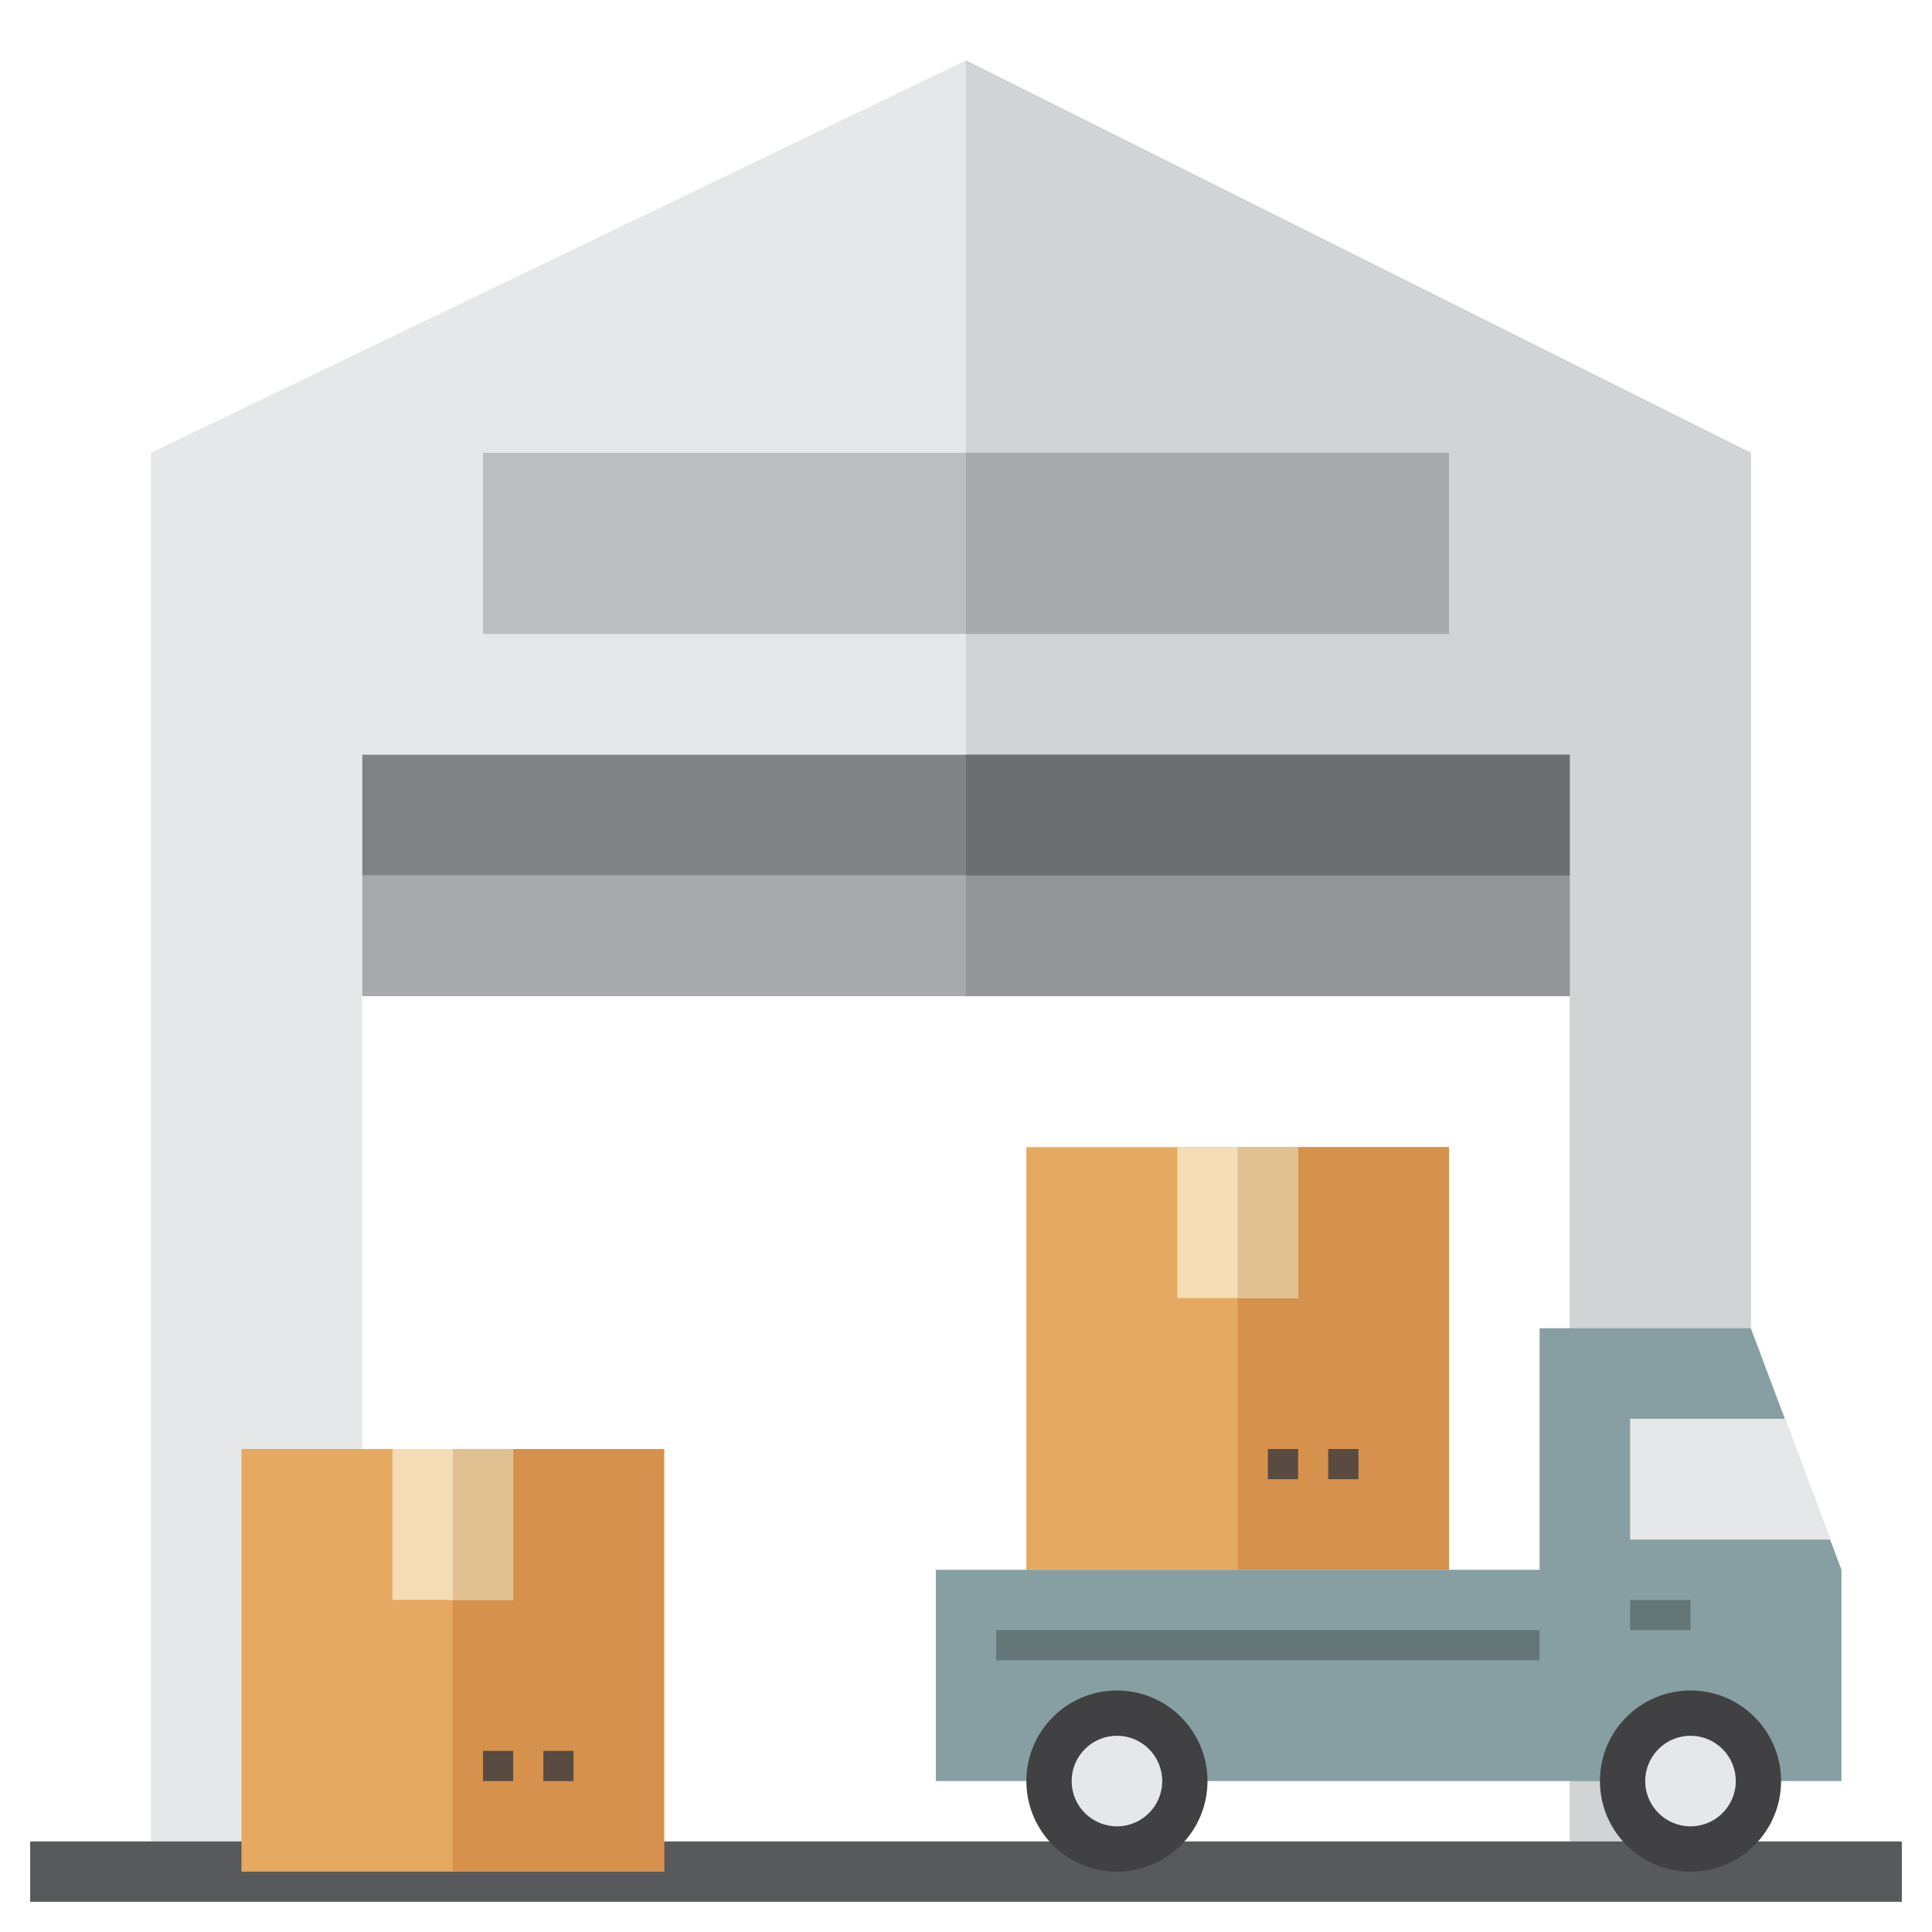
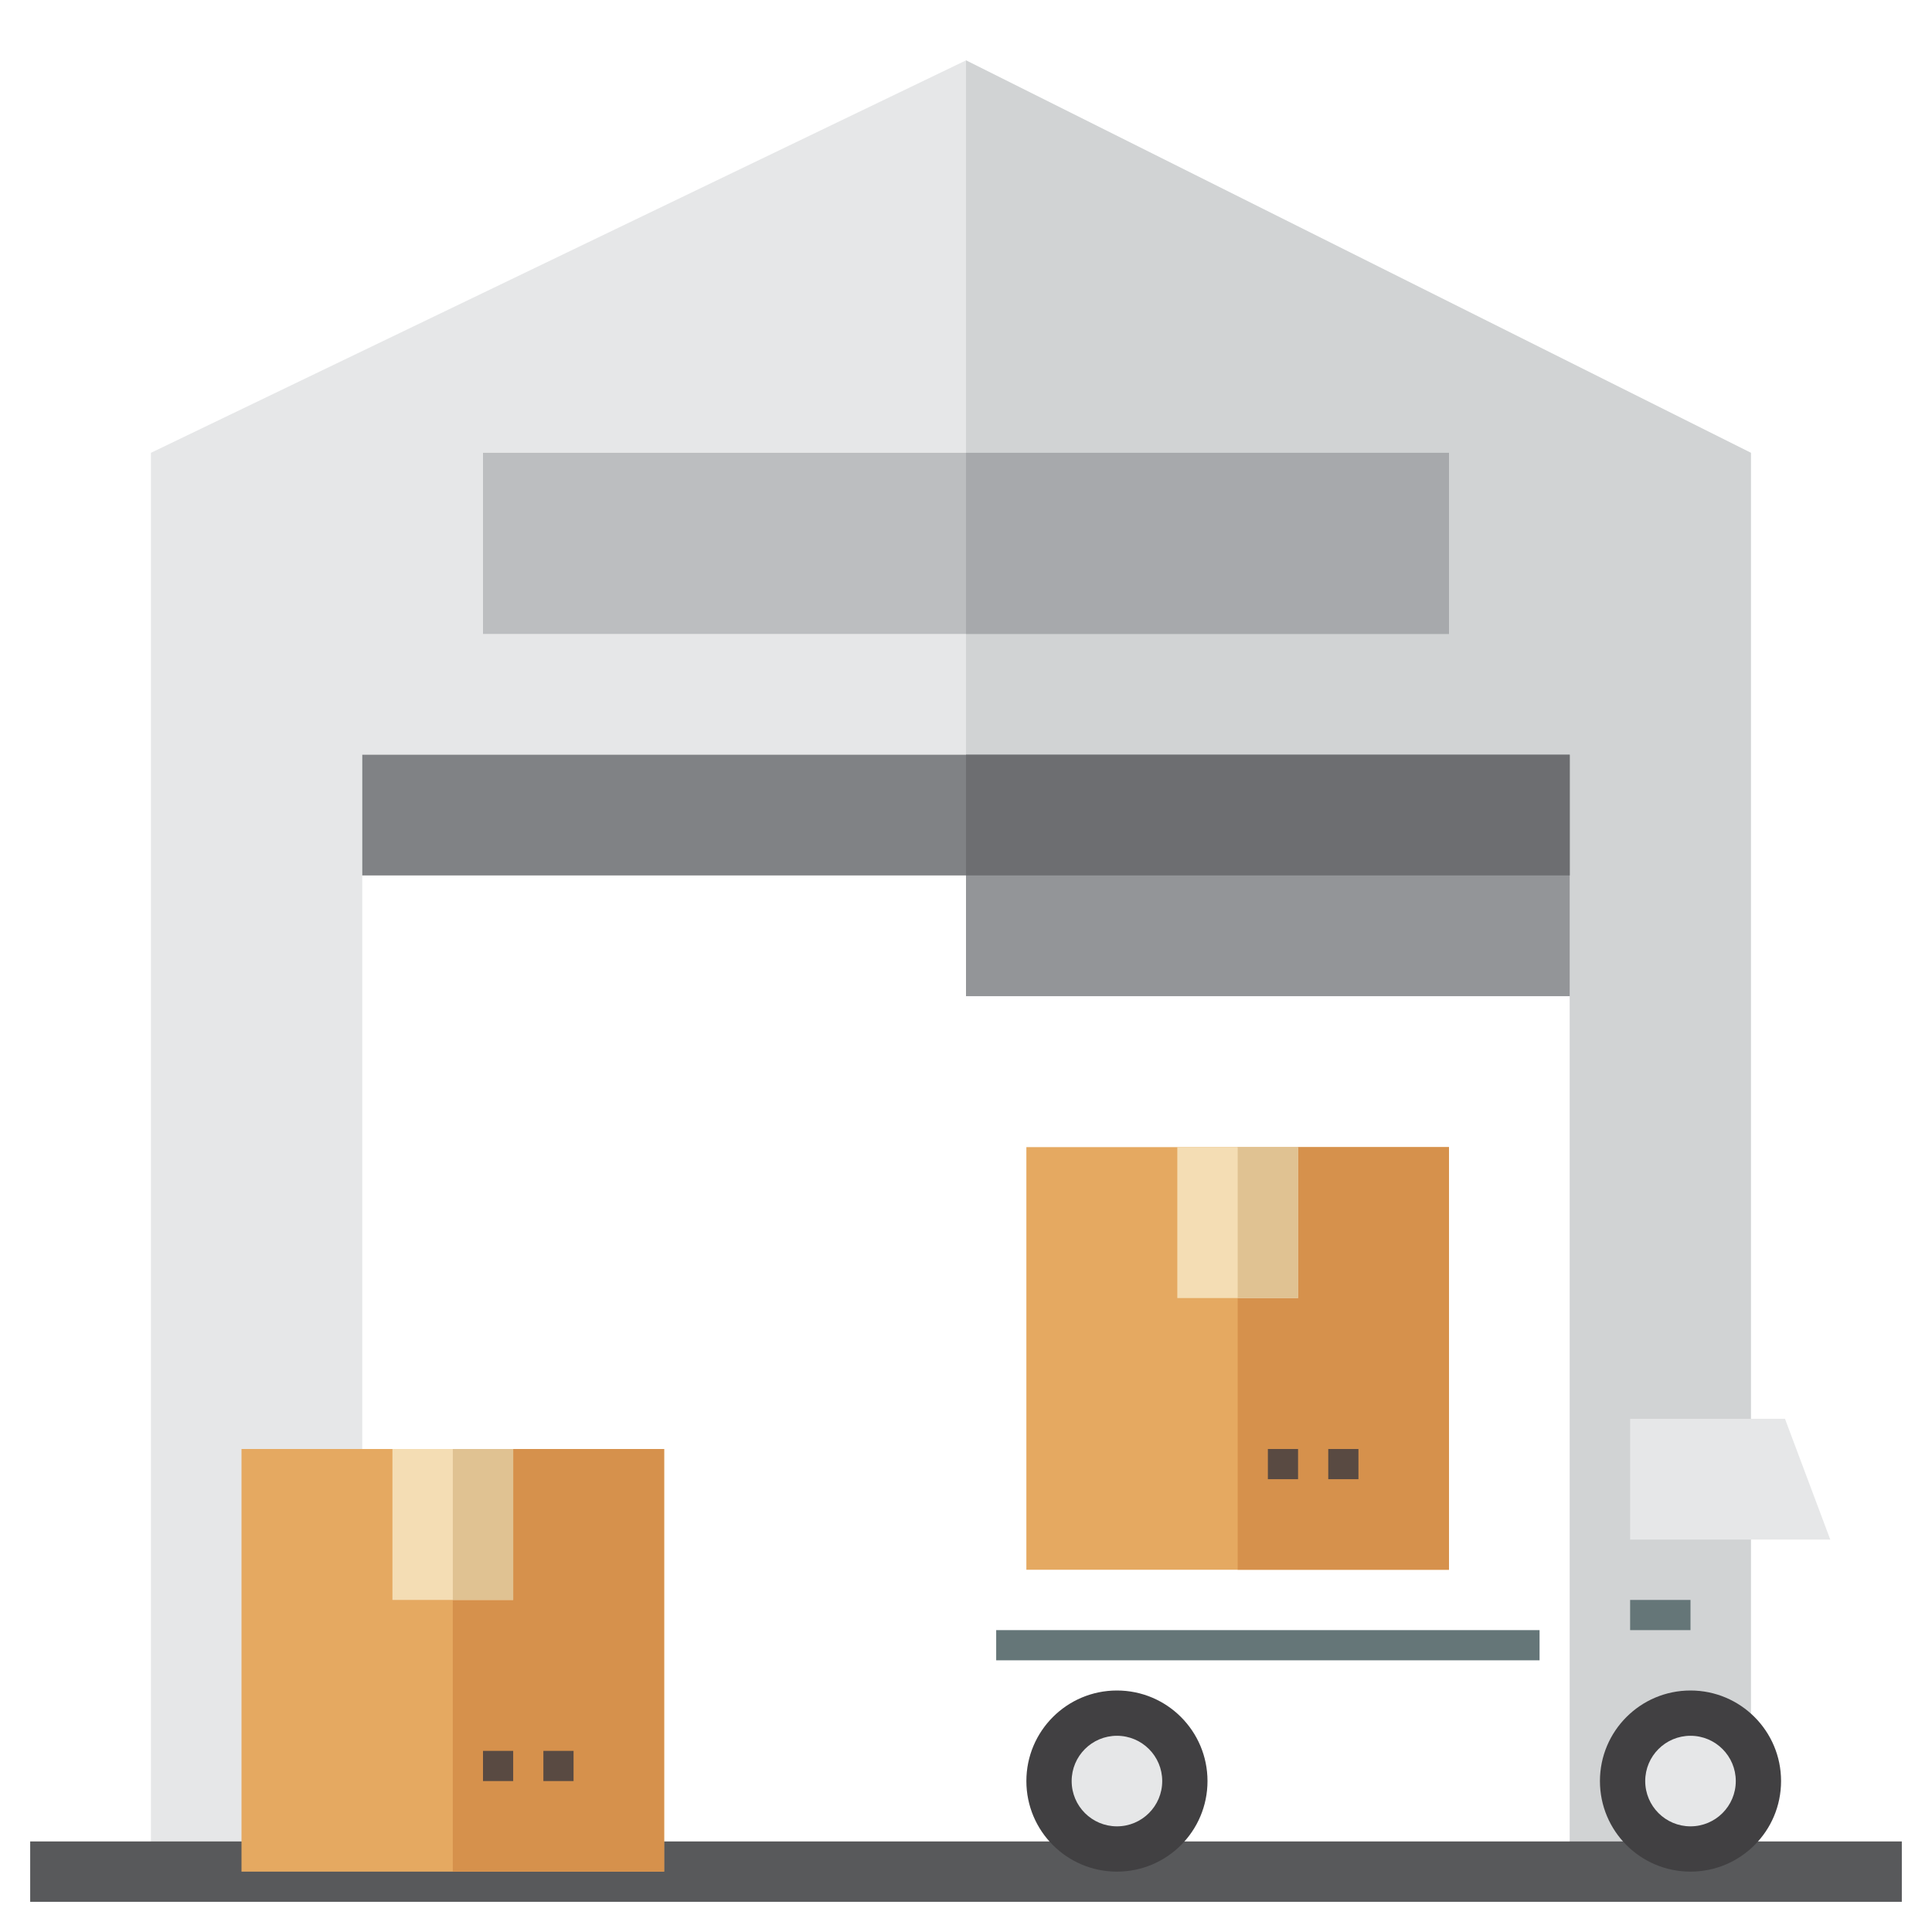
<svg xmlns="http://www.w3.org/2000/svg" height="512" viewBox="0 0 64 64" width="512">
  <g id="Layer_14" data-name="Layer 14">
    <path d="m58 15v47h-6v-37h-40v37h-7v-47l27-13z" fill="#e6e7e8" />
    <path d="m32 2 26 13v47h-6v-37h-20z" fill="#d1d3d4" />
    <path d="m16 15h32v6h-32z" fill="#bcbec0" />
    <path d="m32 15h16v6h-16z" fill="#a7a9ac" />
    <path d="m1 61h62v2h-62z" fill="#58595b" />
-     <path d="m12 29h40v4h-40z" fill="#a7a9ac" />
    <path d="m32 29h20v4h-20z" fill="#939598" />
    <path d="m12 25h40v4h-40z" fill="#808285" />
    <path d="m32 25h20v4h-20z" fill="#6d6e71" />
    <path d="m34 38h14v14h-14z" fill="#e5a961" />
    <path d="m41 38h7v14h-7z" fill="#d6914c" />
    <path d="m44 48h1v1h-1z" fill="#594a42" />
    <path d="m42 48h1v1h-1z" fill="#594a42" />
    <path d="m39 38h4v5h-4z" fill="#f4ddb4" />
    <path d="m41 38h2v5h-2z" fill="#e0c292" />
    <path d="m8 48h14v14h-14z" fill="#e5a961" />
    <path d="m15 48h7v14h-7z" fill="#d6914c" />
    <path d="m18 58h1v1h-1z" fill="#594a42" />
    <path d="m16 58h1v1h-1z" fill="#594a42" />
    <path d="m13 48h4v5h-4z" fill="#f4ddb4" />
    <path d="m15 48h2v5h-2z" fill="#e0c292" />
-     <path d="m51 52v-8h7l3 8v7h-30v-7h3 14z" fill="#879fa3" />
    <path d="m59.13 47h-5.13v4h6.63z" fill="#e6e7e8" />
    <path d="m54 53h2v1h-2z" fill="#657678" />
    <path d="m33 54h18v1h-18z" fill="#657678" />
    <circle cx="56" cy="59" fill="#414042" r="3" />
    <circle cx="37" cy="59" fill="#414042" r="3" />
    <g fill="#e6e7e8">
      <circle cx="37" cy="59" r="1.5" />
      <circle cx="56" cy="59" r="1.5" />
    </g>
  </g>
</svg>